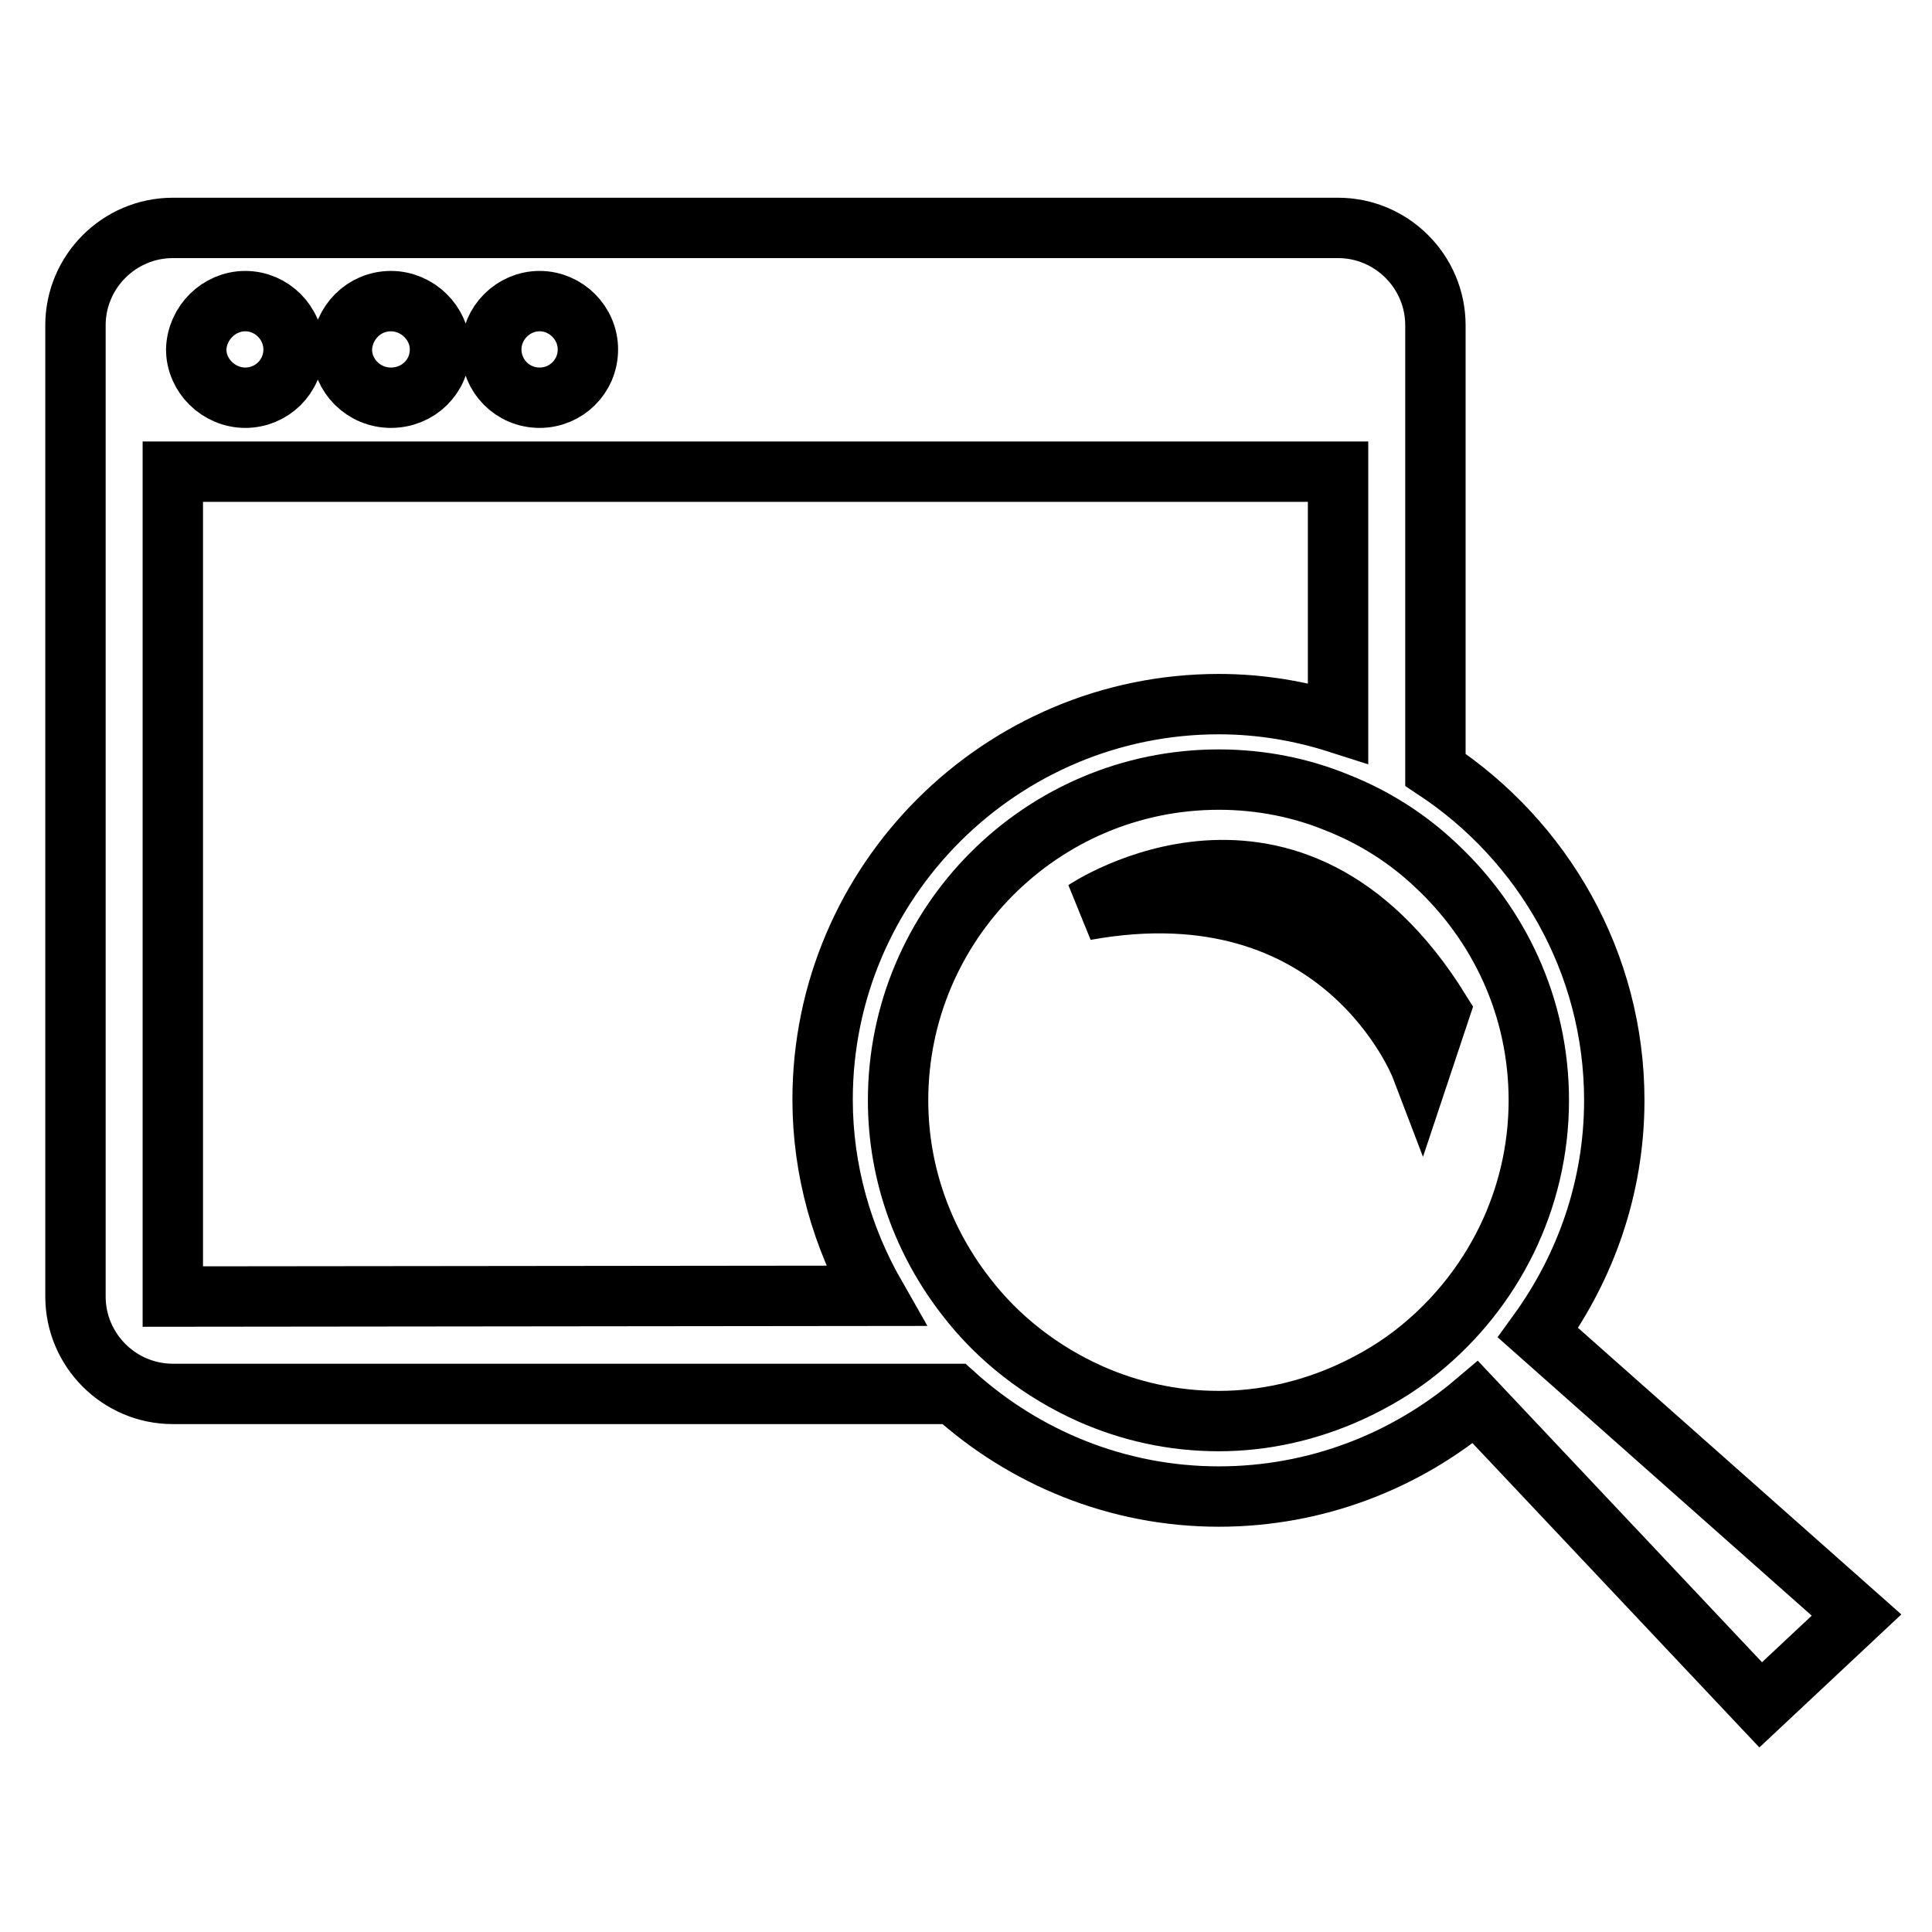
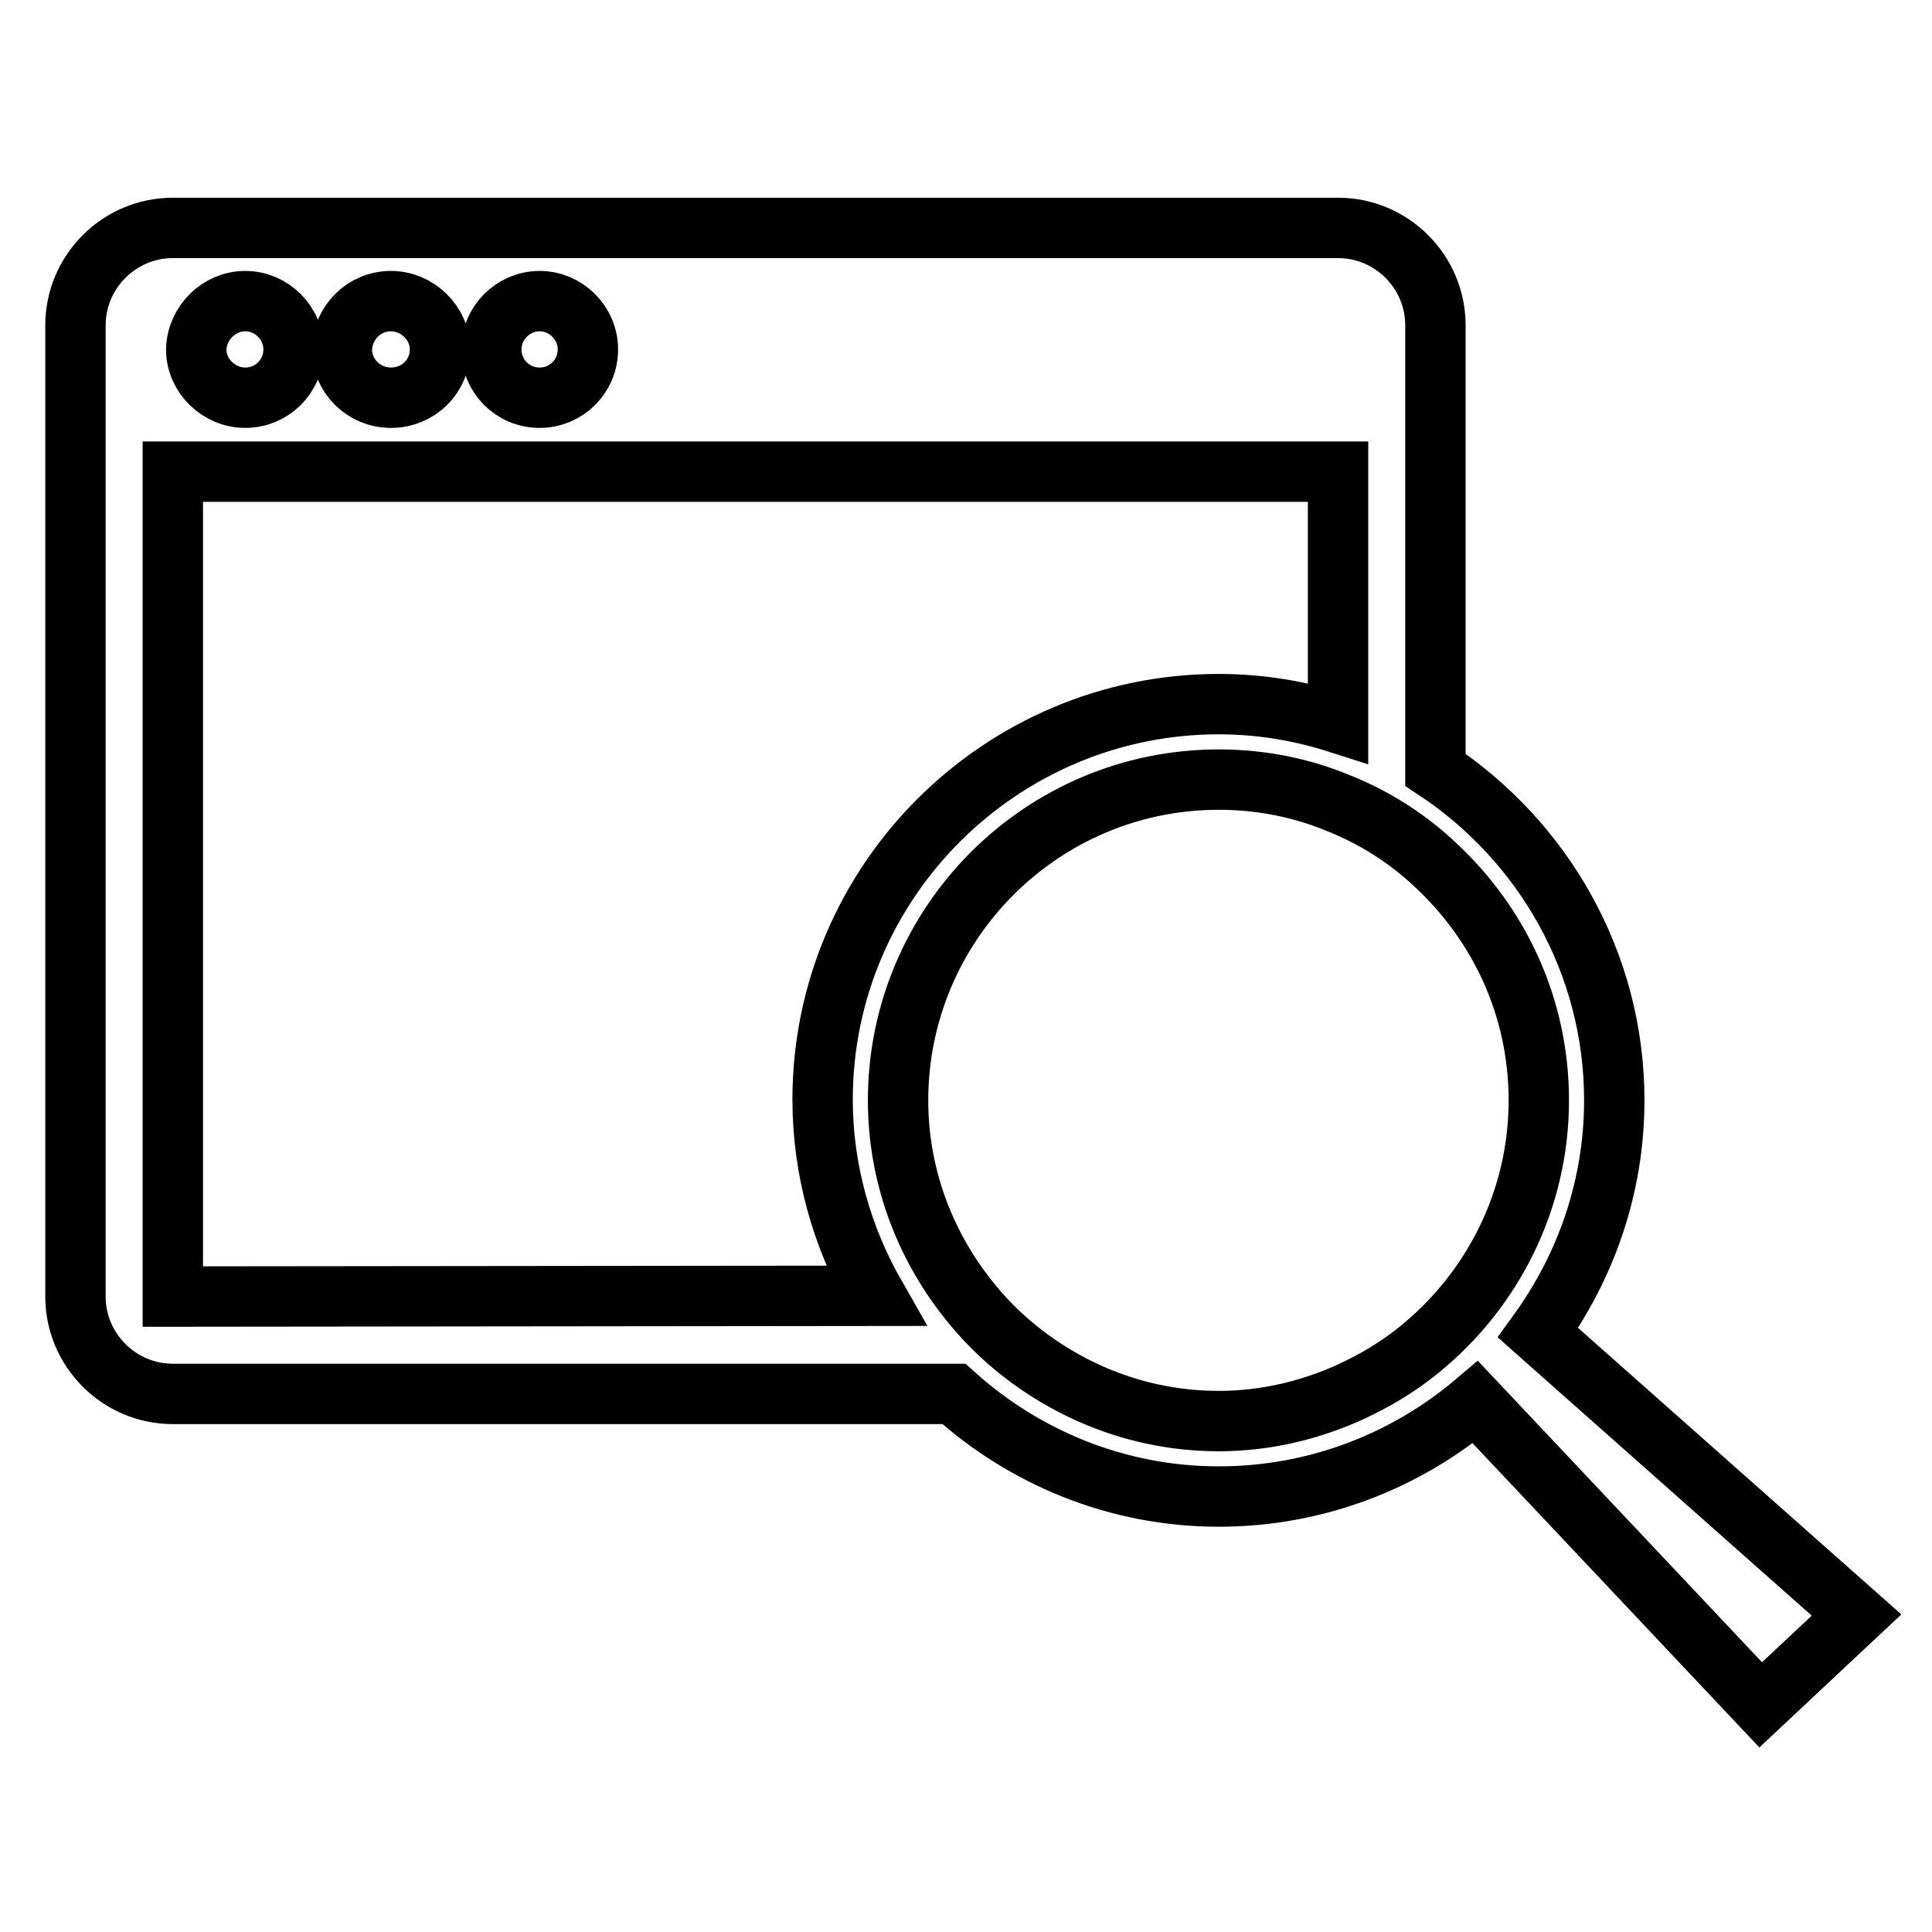
<svg xmlns="http://www.w3.org/2000/svg" version="1.1" x="0px" y="0px" viewBox="0 0 256 256" enable-background="new 0 0 256 256" xml:space="preserve">
  <g>
    <g>
      <g>
        <g>
          <path stroke-width="8" fill-opacity="0" stroke="#000000" d="M203.8,176.6c6.3-8.7,10.1-19.3,10.1-30.8c0-18.3-9.5-34.4-23.7-43.8V43.1c0-7.1-5.8-12.9-12.9-12.9H22.9C15.8,30.2,10,36,10,43.1v128.7c0,7.1,5.8,12.9,12.9,12.9h103.5c9.3,8.4,21.6,13.6,35.1,13.6c12.9,0,24.8-4.7,34-12.5l37.8,40.1L246,214L203.8,176.6z M71.5,39.9c3.5,0,6.4,2.9,6.4,6.4c0,3.6-2.9,6.4-6.4,6.4c-3.6,0-6.4-2.9-6.4-6.4C65.1,42.8,68,39.9,71.5,39.9z M51.8,39.9c3.5,0,6.5,2.9,6.5,6.4c0,3.6-2.9,6.4-6.5,6.4c-3.6,0-6.5-2.9-6.5-6.4C45.4,42.8,48.2,39.9,51.8,39.9z M32.5,39.9c3.5,0,6.4,2.9,6.4,6.4c0,3.6-2.9,6.4-6.4,6.4c-3.5,0-6.5-2.9-6.5-6.4C26.1,42.8,29,39.9,32.5,39.9z M22.9,171.8L22.9,171.8V62.5h154.4v33.3c-5-1.6-10.3-2.5-15.8-2.5c-28.9,0-52.5,23.5-52.5,52.4c0,9.4,2.6,18.3,7,26L22.9,171.8L22.9,171.8z M188.1,178.8c-2.8,2.3-6,4.2-9.3,5.7c-5.3,2.4-11.2,3.8-17.3,3.8c-6.1,0-11.8-1.3-17-3.6c-6.5-2.9-12.2-7.3-16.5-12.9c-5.6-7.2-9-16.2-9-26c0-23.4,19-42.5,42.5-42.5c5.6,0,11,1.1,15.8,3.1c4.8,1.9,9.2,4.7,12.9,8.2c8.4,7.8,13.7,18.8,13.7,31.2C203.9,159.1,197.7,171,188.1,178.8z" />
-           <path stroke-width="8" fill-opacity="0" stroke="#000000" d="M143.8,120.6c34.2-6.2,44.5,20.8,44.5,20.8l2.5-7.5C171.1,102.2,143.8,120.6,143.8,120.6z" />
        </g>
      </g>
      <g />
      <g />
      <g />
      <g />
      <g />
      <g />
      <g />
      <g />
      <g />
      <g />
      <g />
      <g />
      <g />
      <g />
      <g />
    </g>
  </g>
</svg>